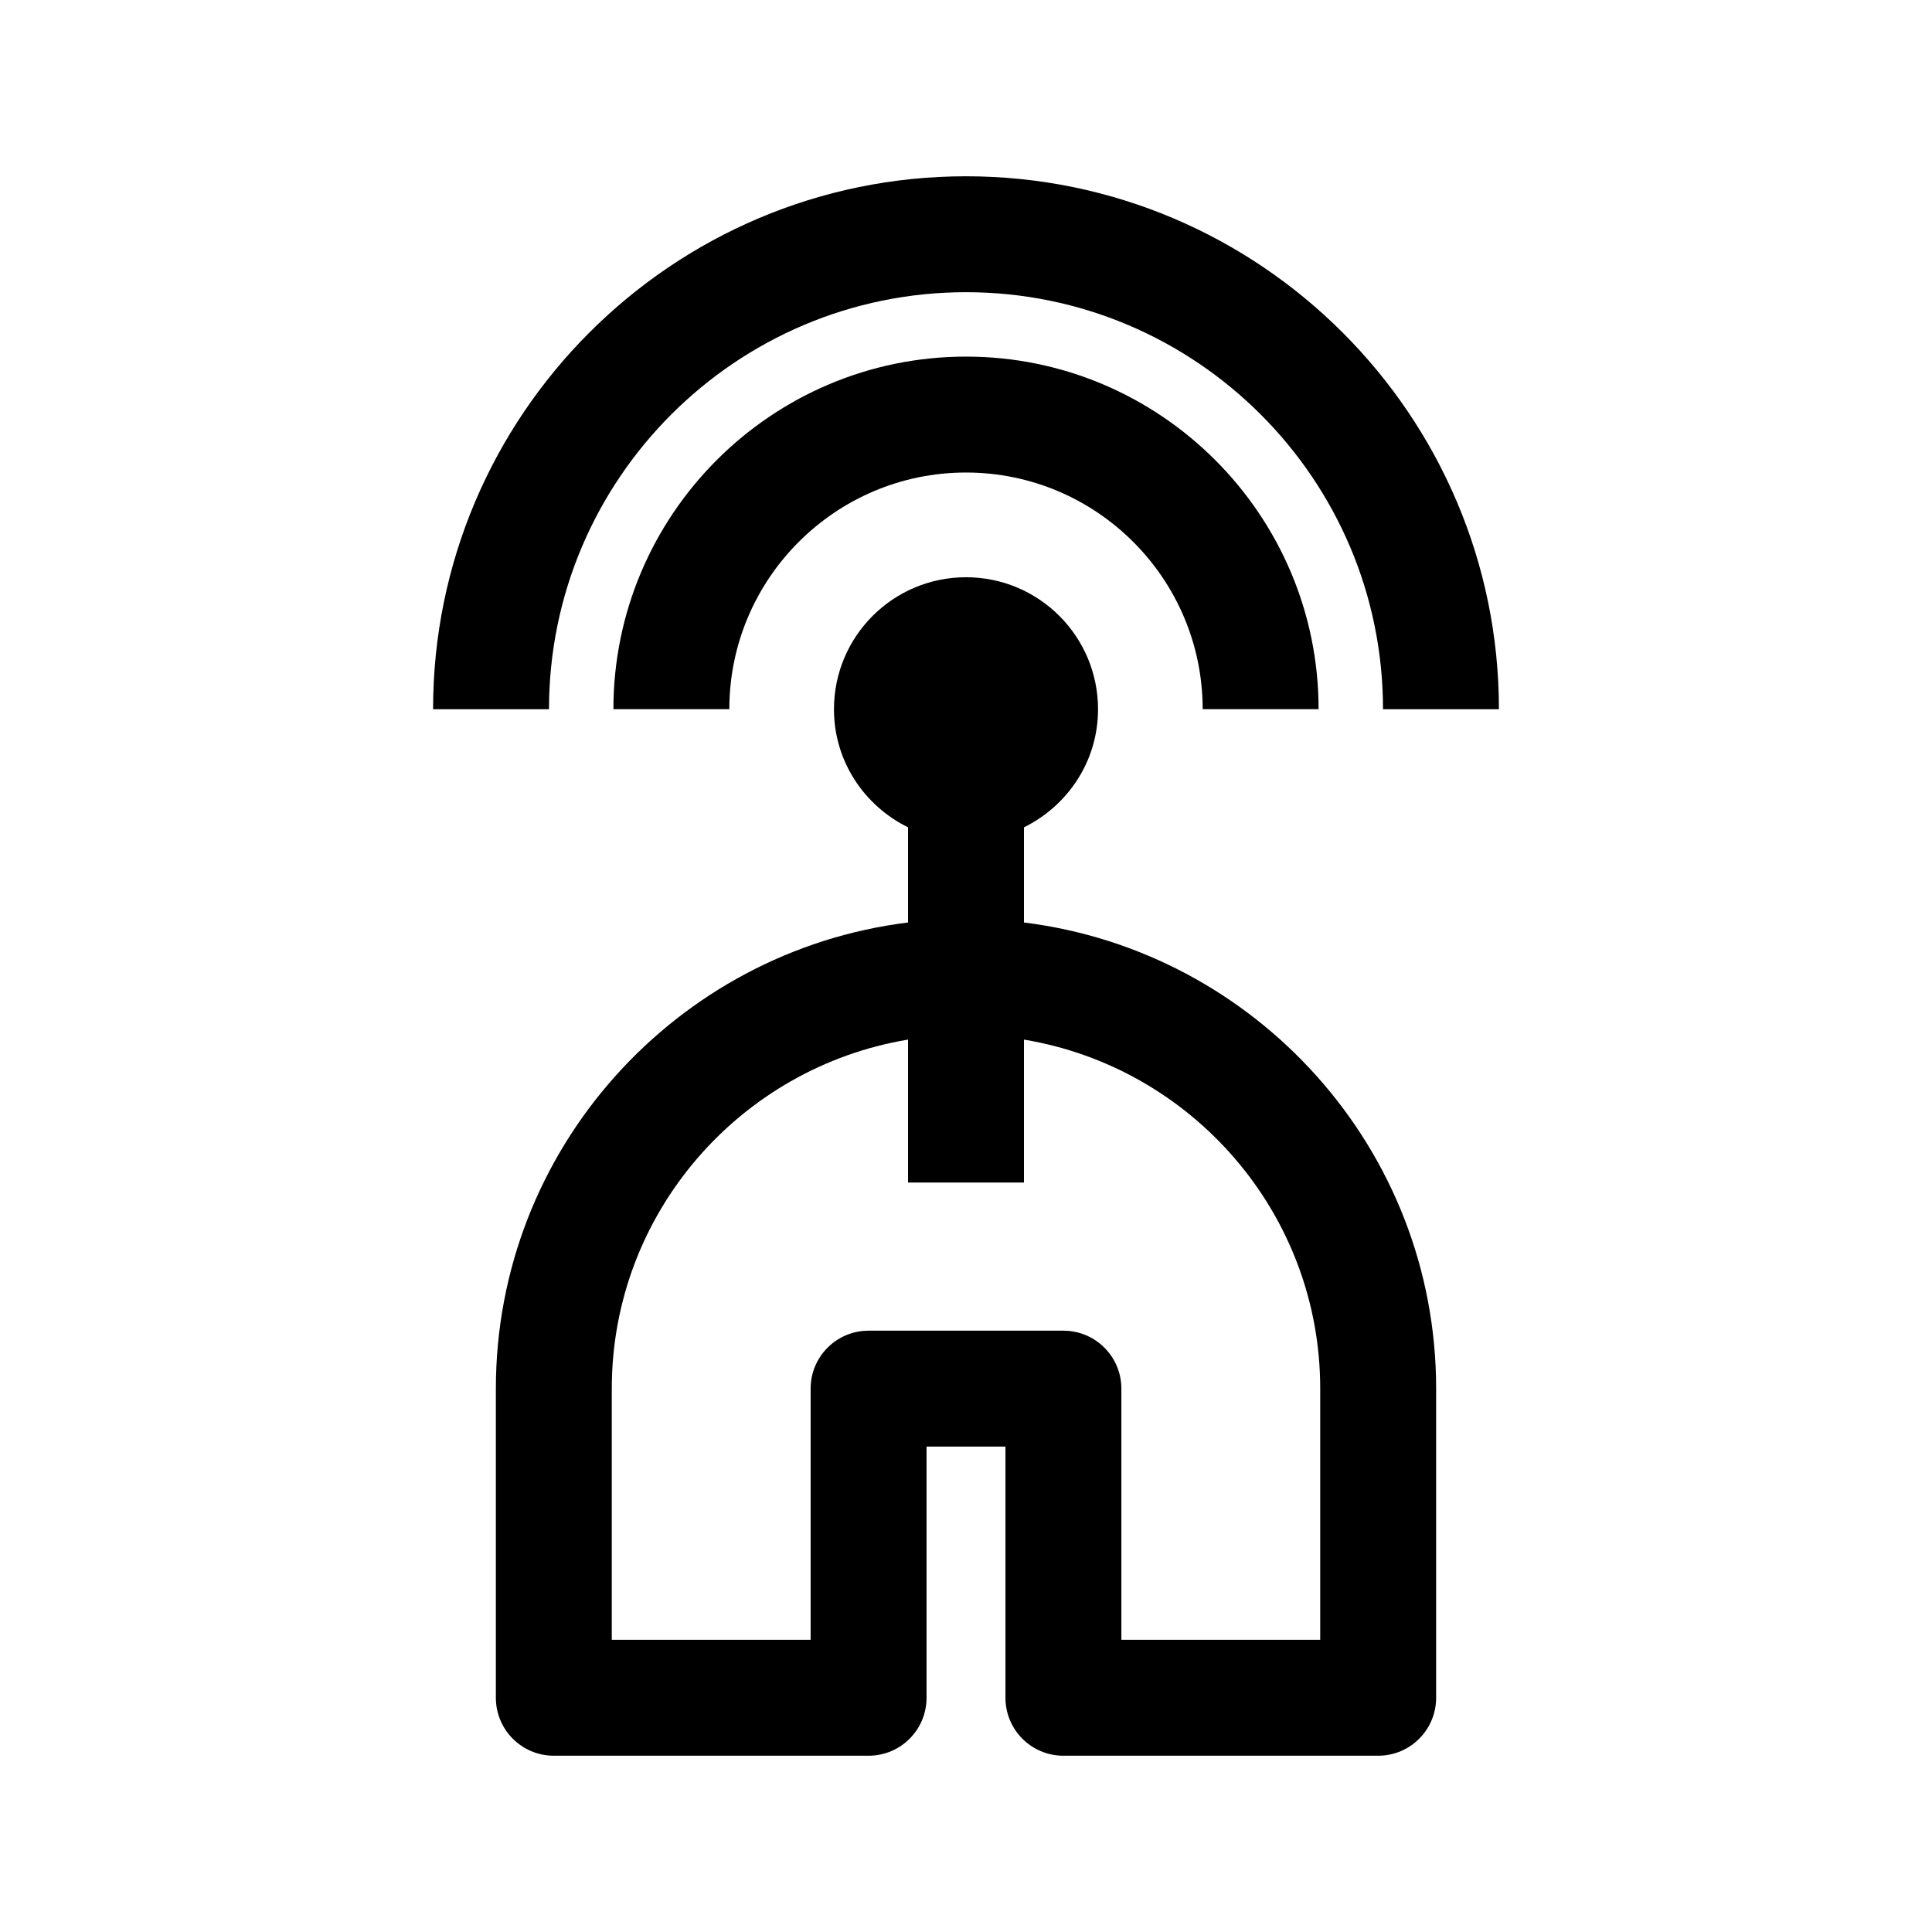
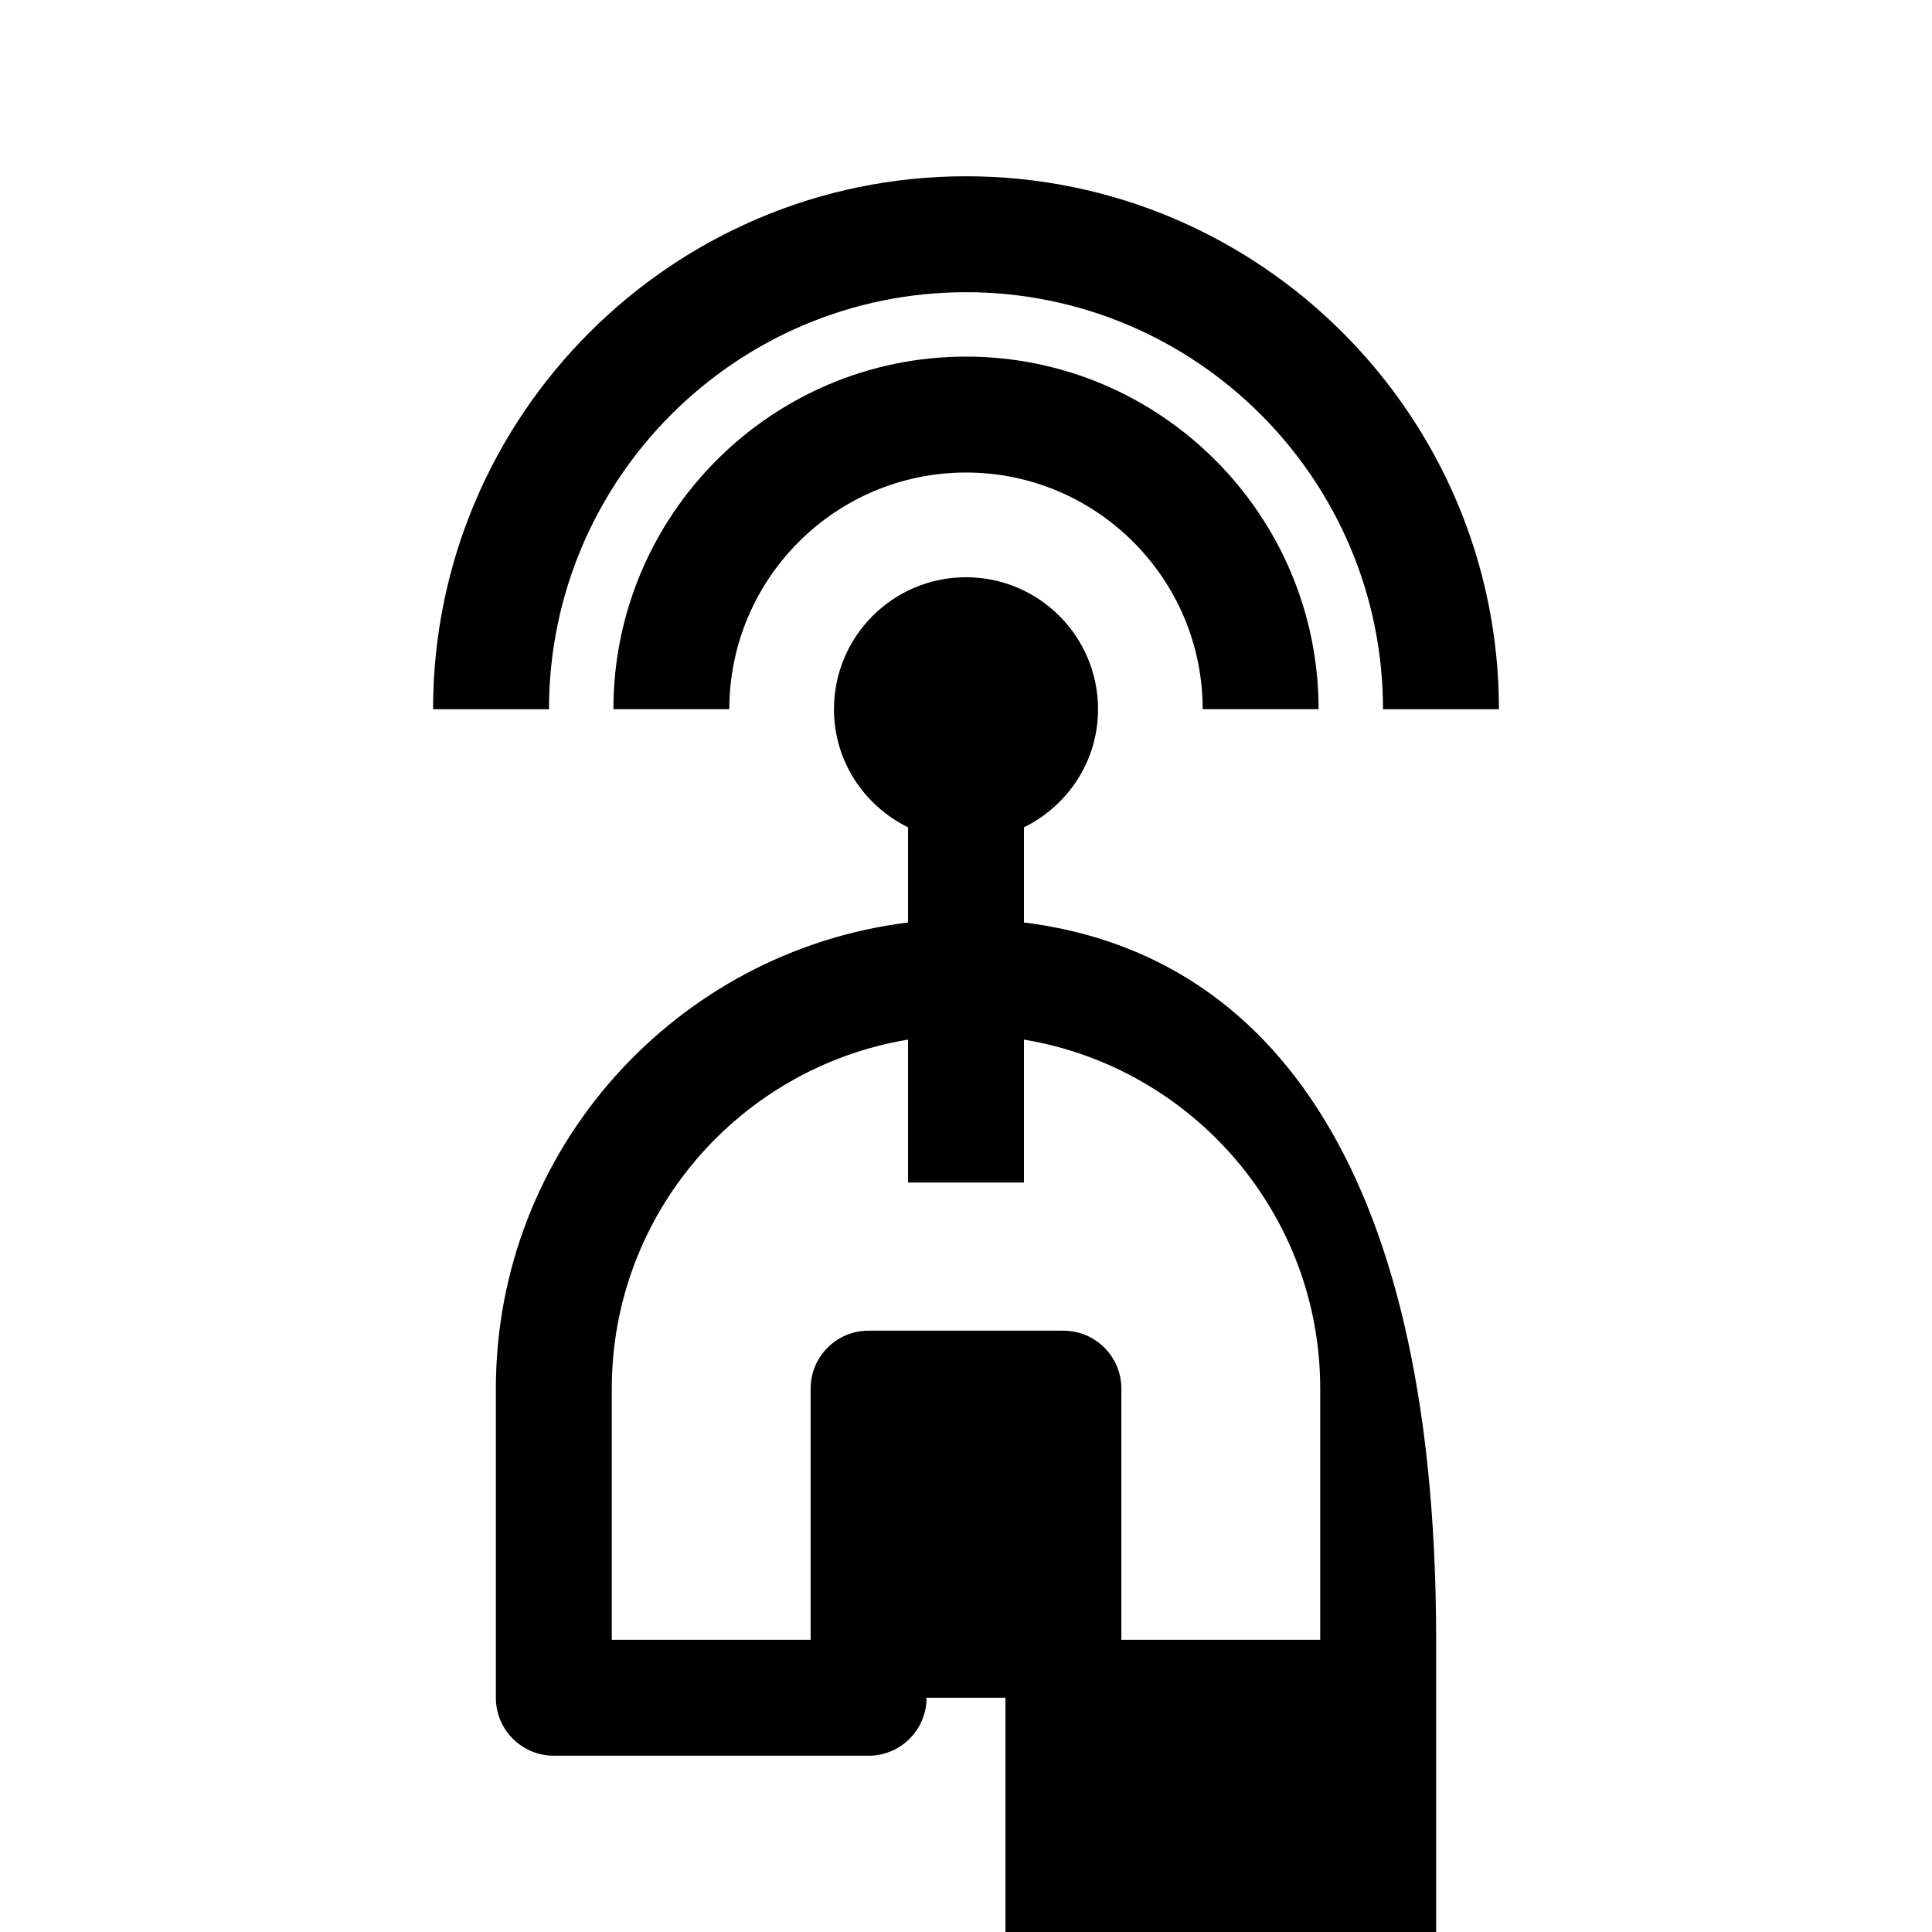
<svg xmlns="http://www.w3.org/2000/svg" version="1.1" id="Layer_1" x="0px" y="0px" width="50px" height="50px" viewBox="0 0 50 50" enable-background="new 0 0 50 50" xml:space="preserve">
-   <path d="M26.5,23.874v-2.463c1.131-0.557,1.917-1.709,1.917-3.055c0-1.888-1.53-3.417-3.417-3.417c-1.887,0-3.417,1.529-3.417,3.417  c0,1.346,0.786,2.499,1.917,3.055v2.463c-6.002,0.743-10.667,5.864-10.667,12.063v8.001c0,0.829,0.671,1.5,1.5,1.5h8.146  c0.829,0,1.5-0.671,1.5-1.5v-6.5h2.042v6.5c0,0.829,0.67,1.5,1.5,1.5h8.146c0.829,0,1.5-0.671,1.5-1.5v-8.001  C37.167,29.737,32.502,24.617,26.5,23.874z M34.167,42.438h-5.146v-6.5c0-0.829-0.672-1.5-1.5-1.5h-5.042  c-0.829,0-1.5,0.671-1.5,1.5v6.5h-5.146v-6.501c0-4.542,3.325-8.313,7.667-9.032v3.699h3v-3.699c4.342,0.719,7.667,4.49,7.667,9.032  V42.438z M34.125,18.354h-3c0-3.377-2.748-6.125-6.125-6.125s-6.125,2.748-6.125,6.125h-3c0-5.032,4.094-9.125,9.125-9.125  C30.031,9.229,34.125,13.324,34.125,18.354z M14.208,18.355h-3c0-7.605,6.188-13.793,13.792-13.793  c7.604,0,13.792,6.188,13.792,13.793h-3c0-5.951-4.841-10.793-10.792-10.793S14.208,12.404,14.208,18.355z" />
+   <path d="M26.5,23.874v-2.463c1.131-0.557,1.917-1.709,1.917-3.055c0-1.888-1.53-3.417-3.417-3.417c-1.887,0-3.417,1.529-3.417,3.417  c0,1.346,0.786,2.499,1.917,3.055v2.463c-6.002,0.743-10.667,5.864-10.667,12.063v8.001c0,0.829,0.671,1.5,1.5,1.5h8.146  c0.829,0,1.5-0.671,1.5-1.5h2.042v6.5c0,0.829,0.67,1.5,1.5,1.5h8.146c0.829,0,1.5-0.671,1.5-1.5v-8.001  C37.167,29.737,32.502,24.617,26.5,23.874z M34.167,42.438h-5.146v-6.5c0-0.829-0.672-1.5-1.5-1.5h-5.042  c-0.829,0-1.5,0.671-1.5,1.5v6.5h-5.146v-6.501c0-4.542,3.325-8.313,7.667-9.032v3.699h3v-3.699c4.342,0.719,7.667,4.49,7.667,9.032  V42.438z M34.125,18.354h-3c0-3.377-2.748-6.125-6.125-6.125s-6.125,2.748-6.125,6.125h-3c0-5.032,4.094-9.125,9.125-9.125  C30.031,9.229,34.125,13.324,34.125,18.354z M14.208,18.355h-3c0-7.605,6.188-13.793,13.792-13.793  c7.604,0,13.792,6.188,13.792,13.793h-3c0-5.951-4.841-10.793-10.792-10.793S14.208,12.404,14.208,18.355z" />
</svg>